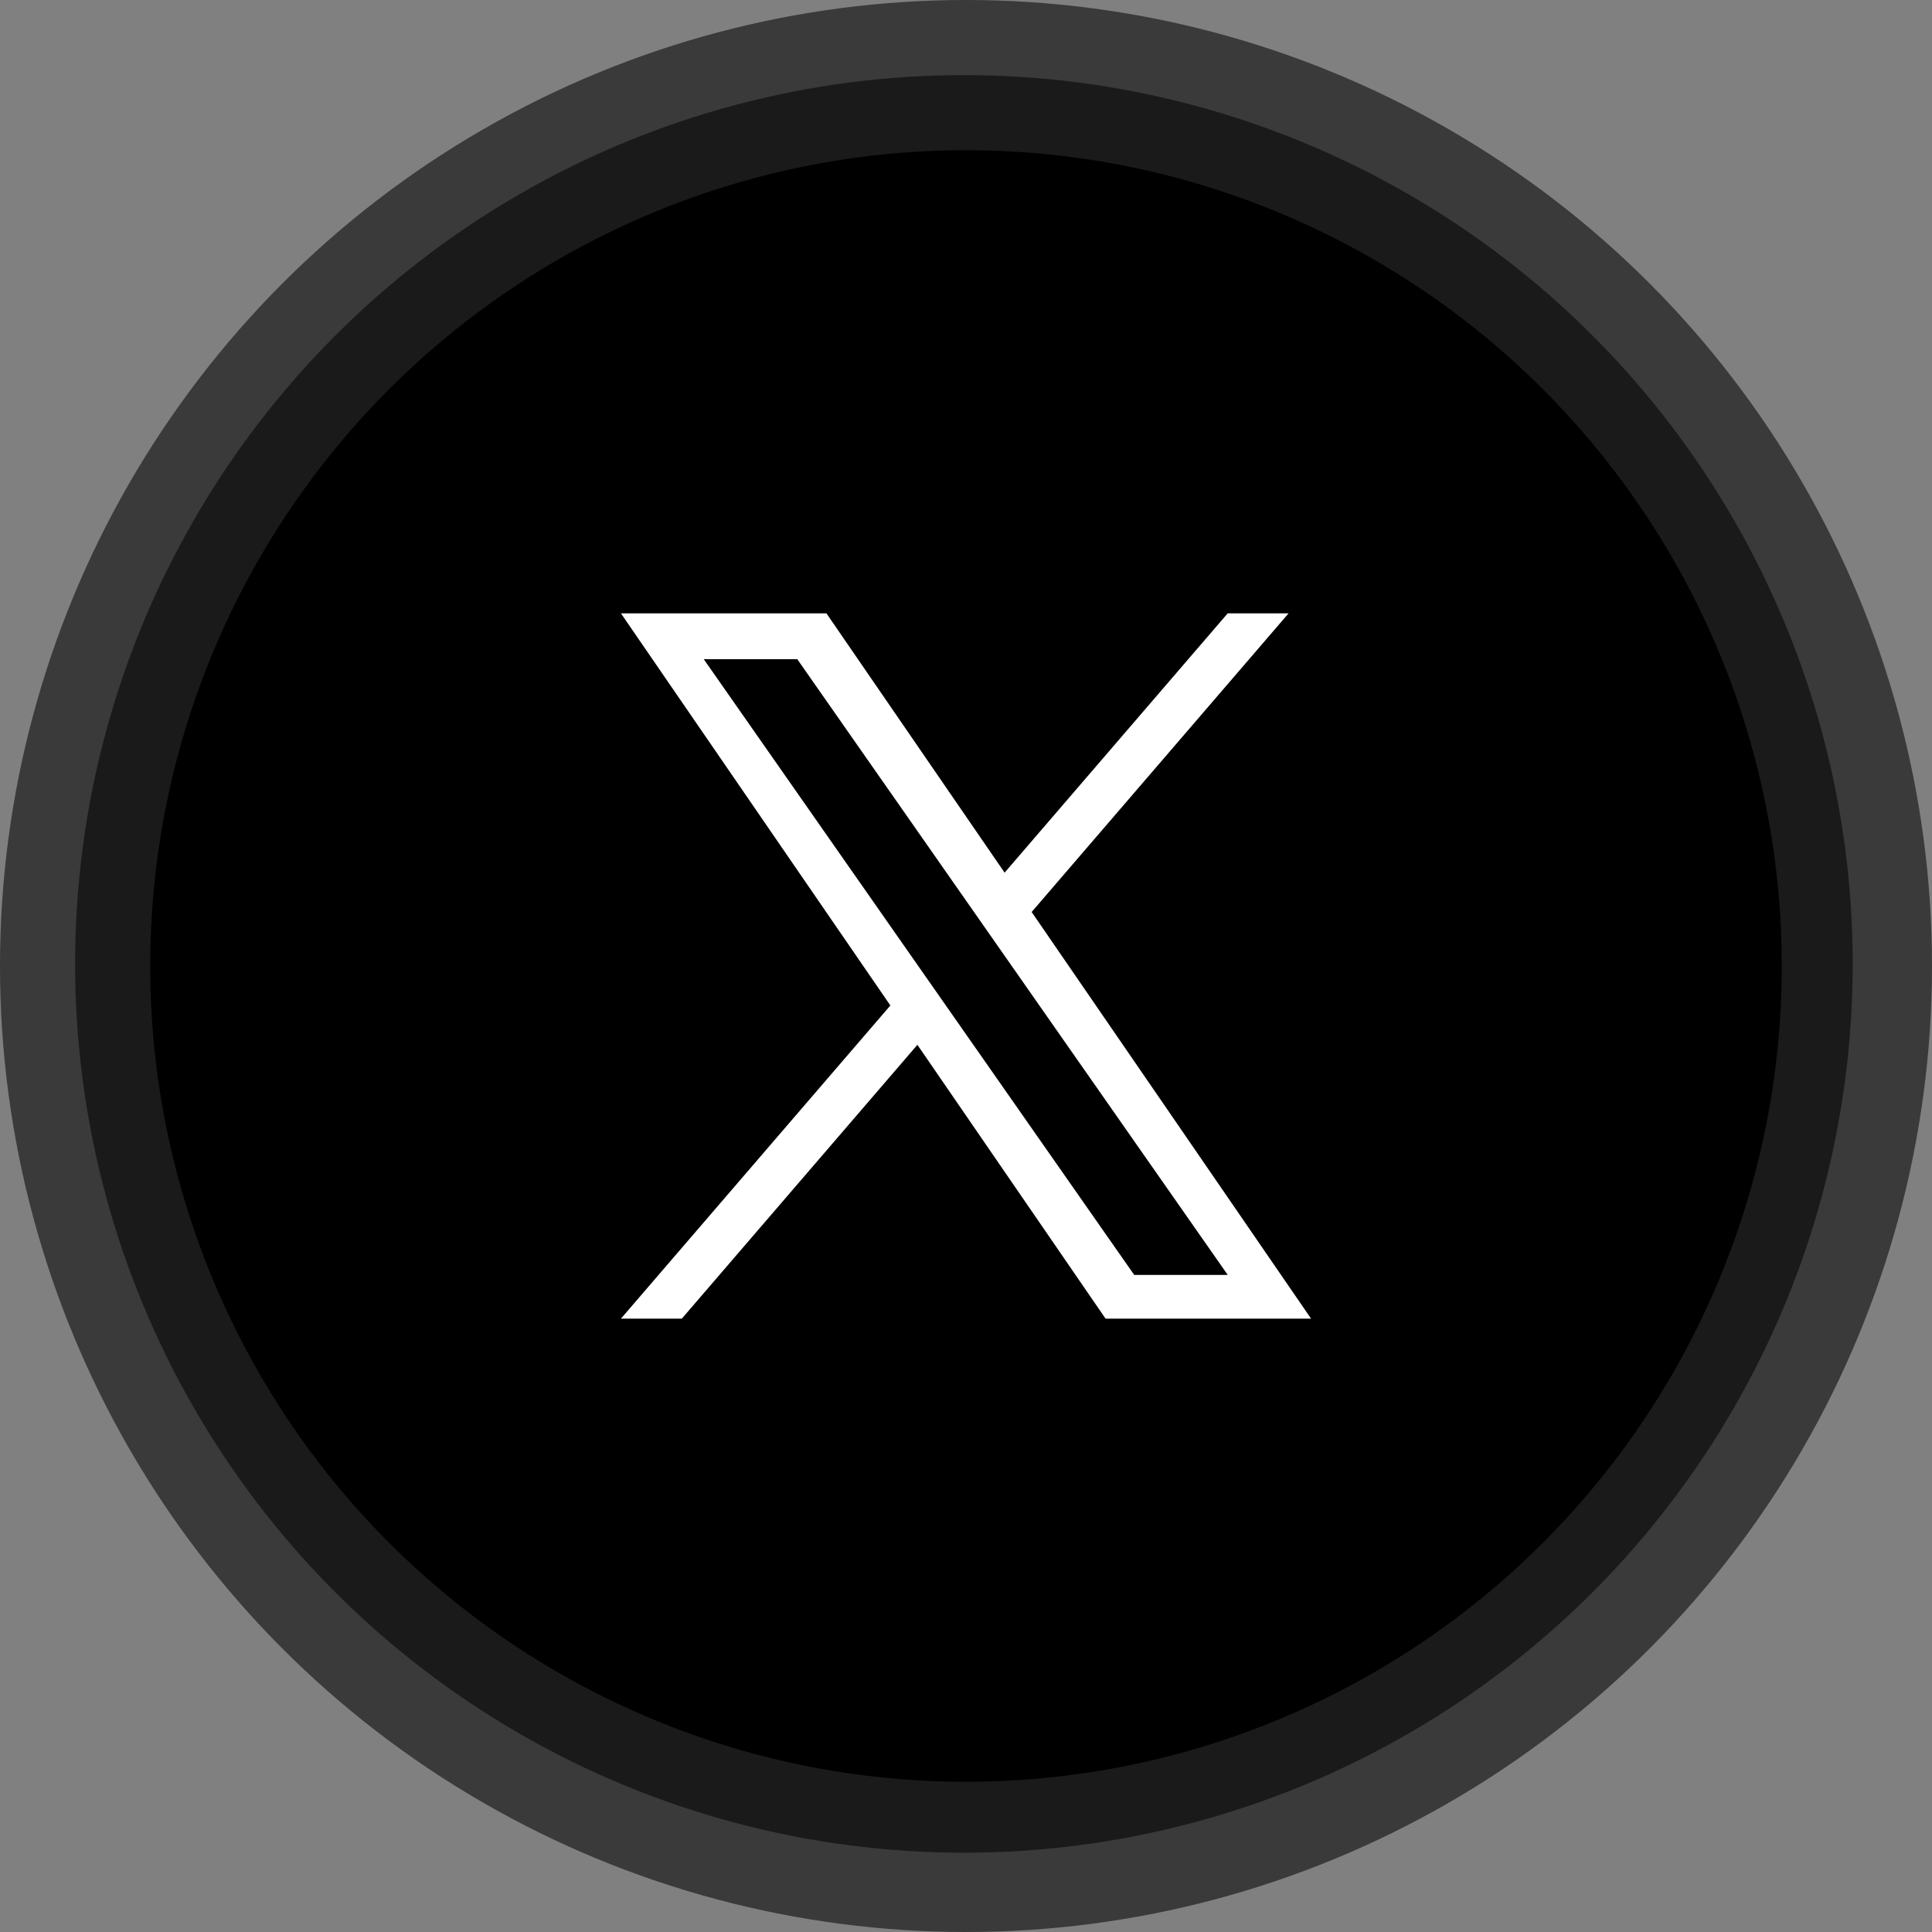
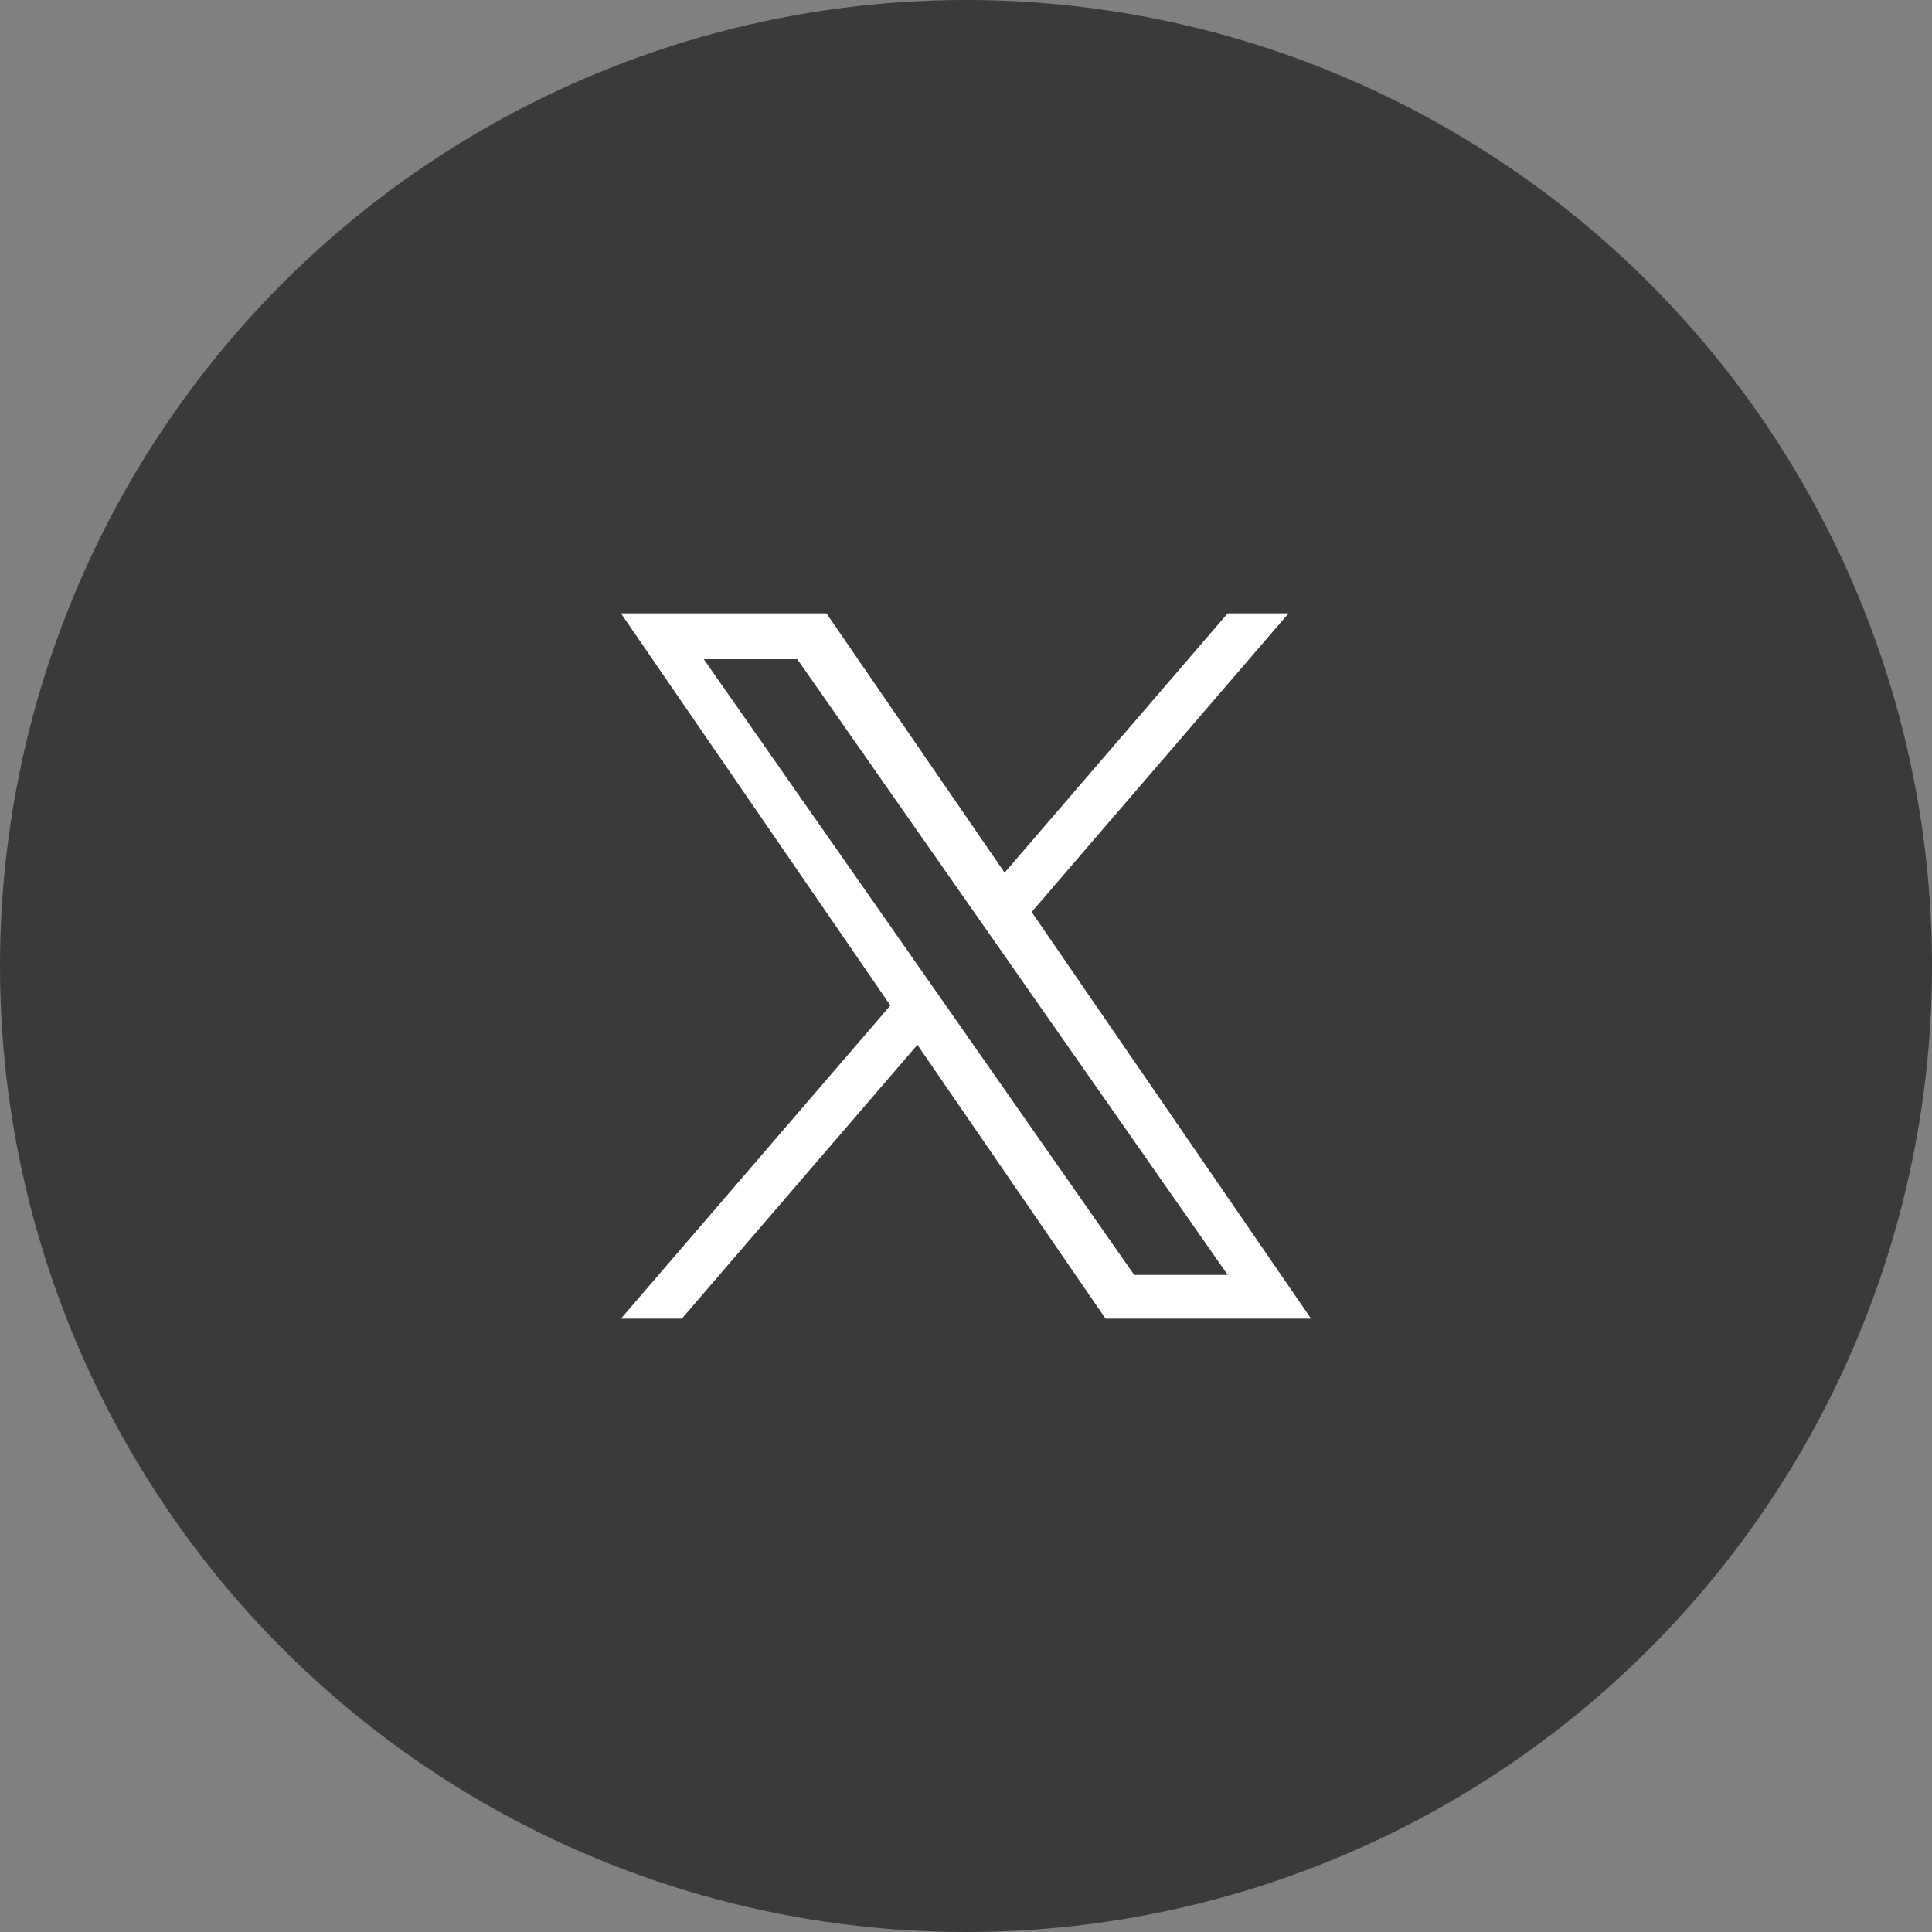
<svg xmlns="http://www.w3.org/2000/svg" width="463" height="463" viewBox="0 0 463 463">
  <rect x="0" y="0" width="463" height="463" fill="#808080" stroke="none" />
  <g id="Gruppe_7592" data-name="Gruppe 7592" transform="translate(-1466 -3747)">
    <g id="Gruppe_7588" data-name="Gruppe 7588" transform="translate(-3555 414)">
      <g id="Gruppe_7500" data-name="Gruppe 7500" transform="translate(712 759)">
        <g id="Gruppe_6254" data-name="Gruppe 6254" transform="translate(2990 2472)">
          <g id="Gruppe_6239" data-name="Gruppe 6239" transform="translate(1307 83)">
            <circle id="Ellipse_3" data-name="Ellipse 3" cx="231.5" cy="231.5" r="231.5" transform="translate(12 19)" opacity="0.548" />
-             <circle id="Ellipse_2" data-name="Ellipse 2" cx="213" cy="213" r="213" transform="translate(30 37)" opacity="0.548" />
-             <circle id="Ellipse_1" data-name="Ellipse 1" cx="195.5" cy="195.5" r="195.5" transform="translate(48 55)" opacity="0.998" />
          </g>
        </g>
      </g>
    </g>
    <path id="logo" d="M98.431,71.571,160,0h-14.59L91.949,62.144,49.249,0H0L64.571,93.973,0,169.026H14.591L71.048,103.4l45.094,65.626h49.249L98.427,71.571ZM78.446,94.8,71.9,85.443,19.849,10.984H42.26L84.269,71.075l6.542,9.358,54.607,78.109H123.007L78.446,94.8Z" transform="translate(1614.804 3893.987)" fill="#fff" />
  </g>
</svg>